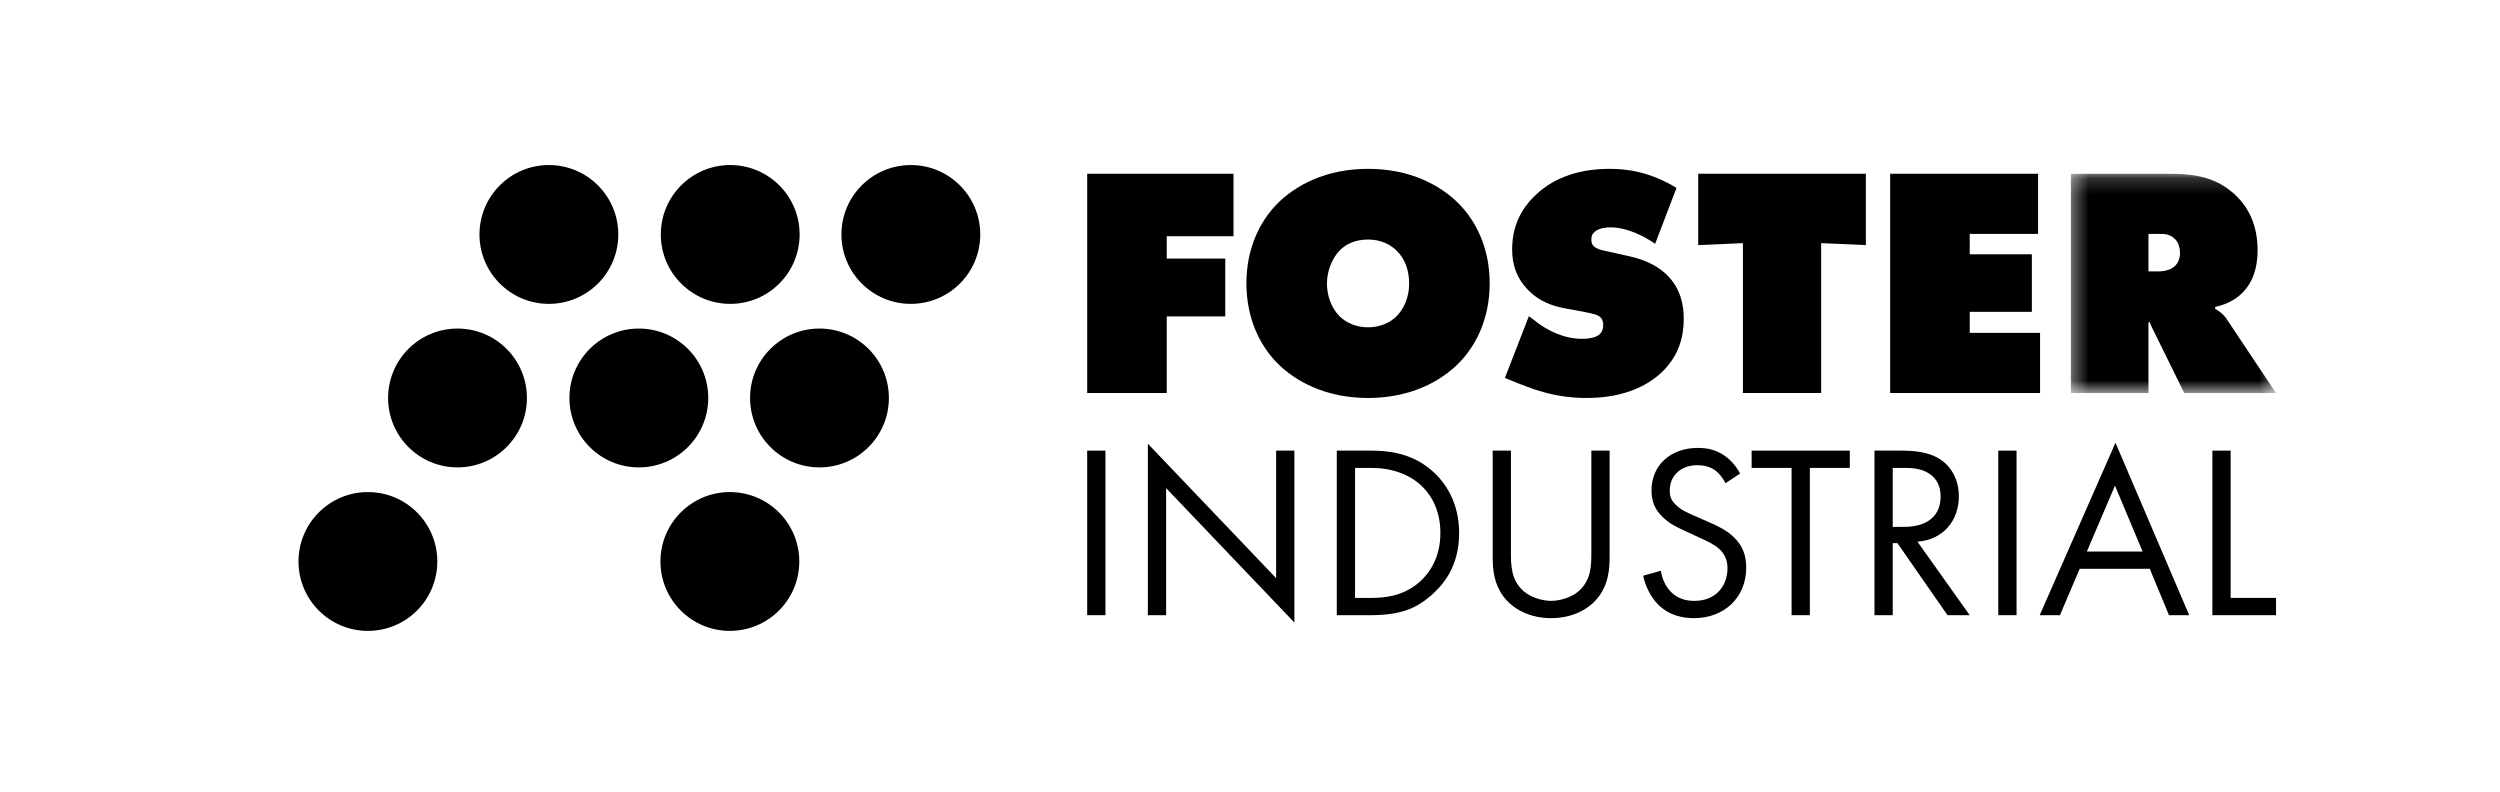
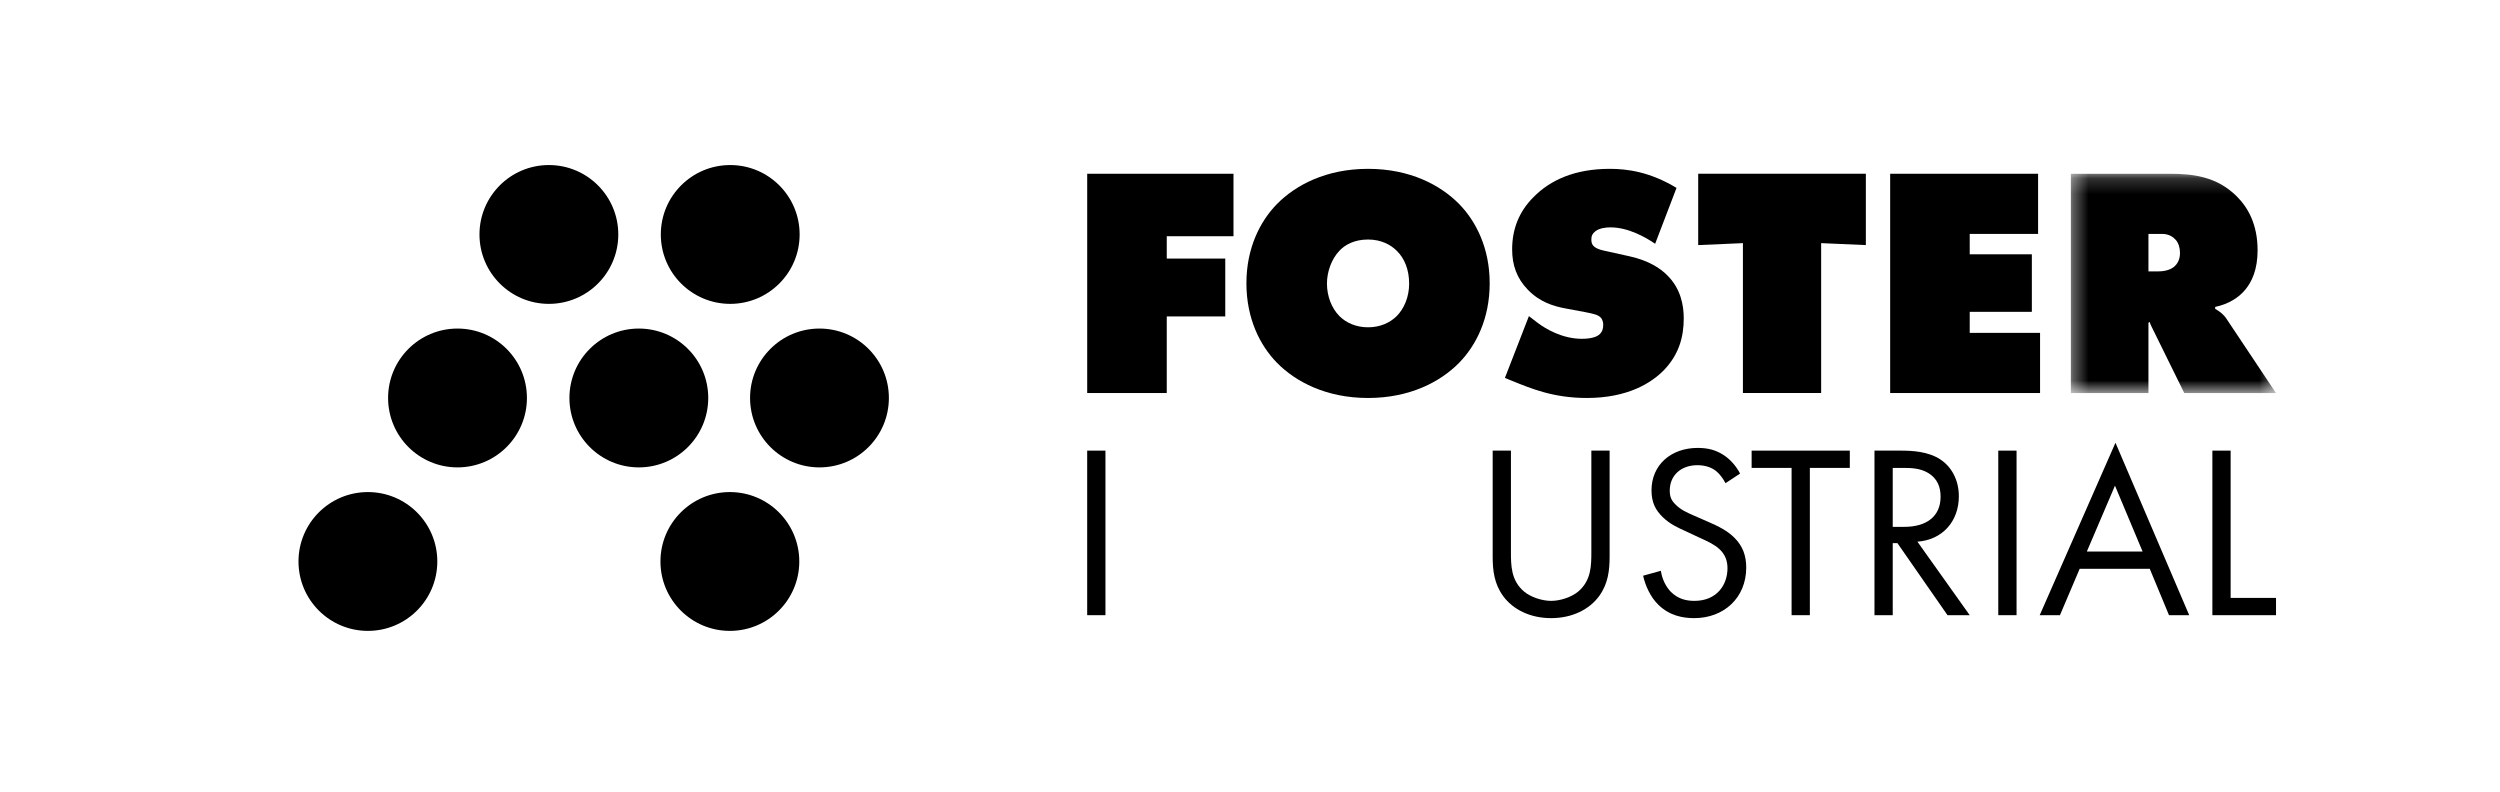
<svg xmlns="http://www.w3.org/2000/svg" width="161" height="51" viewBox="0 0 161 51" fill="none">
  <path fill-rule="evenodd" clip-rule="evenodd" d="M70.016 25.311V11.19H79.437V15.213H75.139V16.652H78.907V20.378H75.139V25.311H70.016Z" fill="black" />
  <path fill-rule="evenodd" clip-rule="evenodd" d="M86.261 16.145C85.753 16.674 85.456 17.5 85.456 18.262C85.456 19.066 85.753 19.85 86.261 20.358C86.684 20.781 87.319 21.078 88.103 21.078C88.886 21.078 89.521 20.781 89.945 20.358C90.41 19.892 90.749 19.151 90.749 18.262C90.749 17.373 90.452 16.632 89.945 16.145C89.563 15.764 88.95 15.425 88.103 15.425C87.192 15.425 86.6 15.785 86.261 16.145ZM93.967 23.364C92.76 24.592 90.791 25.63 88.103 25.63C85.414 25.63 83.445 24.592 82.238 23.364C81.137 22.242 80.269 20.506 80.269 18.241C80.269 15.997 81.137 14.26 82.238 13.138C83.445 11.91 85.414 10.873 88.103 10.873C90.791 10.873 92.76 11.91 93.967 13.138C95.068 14.26 95.936 15.997 95.936 18.241C95.936 20.506 95.068 22.242 93.967 23.364Z" fill="black" />
  <path fill-rule="evenodd" clip-rule="evenodd" d="M106.591 15.7C105.978 15.277 104.855 14.642 103.712 14.642C103.437 14.642 103.013 14.684 102.738 14.896C102.548 15.044 102.484 15.192 102.484 15.404C102.484 15.7 102.526 15.975 103.31 16.145L104.94 16.505C106.189 16.78 106.93 17.288 107.354 17.712C108.243 18.579 108.433 19.659 108.433 20.506C108.433 21.713 108.116 22.834 107.163 23.83C106.358 24.656 104.834 25.63 102.188 25.63C100.028 25.63 98.589 25.015 97.382 24.529L96.916 24.338L98.462 20.358L99.012 20.781C99.541 21.183 100.621 21.819 101.87 21.819C102.569 21.819 102.865 21.649 102.971 21.565C103.204 21.374 103.247 21.141 103.247 20.929C103.247 20.802 103.225 20.591 103.077 20.442C102.908 20.273 102.632 20.209 102.103 20.104L100.854 19.871C100.049 19.723 99.182 19.468 98.398 18.664C97.679 17.923 97.382 17.076 97.382 16.06C97.382 14.747 97.827 13.625 98.758 12.694C99.838 11.593 101.426 10.873 103.67 10.873C104.792 10.873 106.253 11.064 107.968 12.101L106.591 15.7Z" fill="black" />
  <path fill-rule="evenodd" clip-rule="evenodd" d="M112.244 25.311V15.658L109.364 15.784V11.19H120.161V15.784L117.282 15.658V25.311H112.244Z" fill="black" />
  <path fill-rule="evenodd" clip-rule="evenodd" d="M121.727 25.311V11.19H131.253V15.064H126.85V16.377H130.851V20.082H126.85V21.437H131.38V25.311H121.727Z" fill="black" />
  <mask id="mask0_4023_18722" style="mask-type:luminance" maskUnits="userSpaceOnUse" x="133" y="11" width="14" height="15">
    <path d="M133.363 11.191H146.574V25.312H133.363V11.191Z" fill="white" />
  </mask>
  <g mask="url(#mask0_4023_18722)">
    <path fill-rule="evenodd" clip-rule="evenodd" d="M138.36 17.479H138.953C139.249 17.479 139.715 17.437 140.032 17.162C140.201 17.013 140.392 16.738 140.392 16.293C140.392 15.976 140.307 15.659 140.117 15.447C139.948 15.256 139.672 15.065 139.249 15.065H138.36V17.479ZM133.363 25.312V11.191H139.736C141.218 11.191 142.763 11.36 144.054 12.652C144.774 13.372 145.389 14.451 145.389 16.124C145.389 17.373 145.008 18.157 144.605 18.643C144.182 19.173 143.483 19.596 142.657 19.765V19.892C142.933 20.041 143.208 20.253 143.398 20.549L146.574 25.312H140.667L138.634 21.184C138.572 21.036 138.508 20.972 138.444 20.739L138.36 20.782V25.312H133.363Z" fill="black" />
  </g>
  <path fill-rule="evenodd" clip-rule="evenodd" d="M70.015 39.618H71.191V29.02H70.015V39.618Z" fill="black" />
-   <path fill-rule="evenodd" clip-rule="evenodd" d="M73.922 39.617V28.575L82.183 37.234V29.02H83.359V40.093L75.098 31.435V39.617H73.922Z" fill="black" />
-   <path fill-rule="evenodd" clip-rule="evenodd" d="M87.265 38.505H88.297C89.139 38.505 90.299 38.41 91.332 37.552C92.126 36.885 92.761 35.836 92.761 34.327C92.761 31.785 90.982 30.133 88.297 30.133H87.265V38.505ZM86.089 29.02H88.25C89.314 29.02 90.823 29.132 92.158 30.26C93.127 31.07 93.969 32.42 93.969 34.327C93.969 36.551 92.873 37.743 92.11 38.394C91.141 39.221 90.124 39.618 88.234 39.618H86.089V29.02Z" fill="black" />
  <path fill-rule="evenodd" clip-rule="evenodd" d="M97.304 35.518C97.304 36.408 97.304 37.377 98.145 38.092C98.575 38.457 99.306 38.696 99.893 38.696C100.481 38.696 101.212 38.457 101.641 38.092C102.483 37.377 102.483 36.408 102.483 35.518V29.02H103.659V35.836C103.659 36.726 103.564 37.584 102.992 38.378C102.356 39.252 101.244 39.808 99.893 39.808C98.543 39.808 97.431 39.252 96.796 38.378C96.223 37.584 96.128 36.726 96.128 35.836V29.02H97.304V35.518Z" fill="black" />
  <path fill-rule="evenodd" clip-rule="evenodd" d="M111.123 31.118C110.98 30.832 110.742 30.514 110.503 30.323C110.297 30.164 109.915 29.958 109.312 29.958C108.263 29.958 107.532 30.609 107.532 31.594C107.532 32.007 107.644 32.246 107.93 32.516C108.247 32.834 108.644 33.008 109.042 33.183L110.058 33.628C110.678 33.898 111.25 34.184 111.695 34.629C112.235 35.169 112.457 35.788 112.457 36.551C112.457 38.505 111.012 39.808 109.105 39.808C108.406 39.808 107.532 39.665 106.802 38.95C106.278 38.441 105.96 37.711 105.816 37.076L106.96 36.758C107.04 37.314 107.294 37.791 107.596 38.108C108.057 38.569 108.581 38.696 109.121 38.696C110.567 38.696 111.25 37.663 111.25 36.599C111.25 36.122 111.107 35.709 110.726 35.359C110.423 35.073 110.011 34.883 109.455 34.629L108.502 34.184C108.088 33.993 107.564 33.771 107.088 33.31C106.627 32.865 106.357 32.373 106.357 31.578C106.357 29.942 107.612 28.846 109.328 28.846C109.979 28.846 110.503 28.973 111.028 29.322C111.456 29.608 111.822 30.038 112.06 30.498L111.123 31.118Z" fill="black" />
  <path fill-rule="evenodd" clip-rule="evenodd" d="M116.554 30.133V39.618H115.378V30.133H112.805V29.02H119.128V30.133H116.554Z" fill="black" />
  <path fill-rule="evenodd" clip-rule="evenodd" d="M121.892 33.929H122.639C124.1 33.929 124.974 33.231 124.974 31.991C124.974 31.404 124.799 30.815 124.132 30.434C123.655 30.164 123.115 30.133 122.607 30.133H121.892V33.929ZM122.416 29.02C123.131 29.02 124.195 29.068 124.99 29.608C125.609 30.022 126.15 30.832 126.15 31.96C126.15 33.58 125.085 34.772 123.481 34.883L126.849 39.617H125.419L122.194 34.978H121.892V39.617H120.716V29.02H122.416Z" fill="black" />
  <path fill-rule="evenodd" clip-rule="evenodd" d="M128.689 39.618H129.866V29.02H128.689V39.618Z" fill="black" />
  <path fill-rule="evenodd" clip-rule="evenodd" d="M137.983 35.518L136.204 31.276L134.393 35.518H137.983ZM138.444 36.63H133.932L132.661 39.617H131.358L136.236 28.512L140.985 39.617H139.683L138.444 36.63Z" fill="black" />
  <path fill-rule="evenodd" clip-rule="evenodd" d="M143.653 29.02V38.505H146.576V39.618H142.477V29.02H143.653Z" fill="black" />
  <path fill-rule="evenodd" clip-rule="evenodd" d="M39.818 15.099C39.818 17.568 37.817 19.569 35.348 19.569C32.88 19.569 30.878 17.568 30.878 15.099C30.878 12.63 32.88 10.629 35.348 10.629C37.817 10.629 39.818 12.63 39.818 15.099Z" fill="black" />
  <path fill-rule="evenodd" clip-rule="evenodd" d="M51.496 15.099C51.496 17.568 49.495 19.569 47.026 19.569C44.557 19.569 42.556 17.568 42.556 15.099C42.556 12.63 44.557 10.629 47.026 10.629C49.495 10.629 51.496 12.63 51.496 15.099Z" fill="black" />
-   <path fill-rule="evenodd" clip-rule="evenodd" d="M63.128 15.099C63.128 17.568 61.127 19.569 58.658 19.569C56.189 19.569 54.188 17.568 54.188 15.099C54.188 12.63 56.189 10.629 58.658 10.629C61.127 10.629 63.128 12.63 63.128 15.099Z" fill="black" />
  <path fill-rule="evenodd" clip-rule="evenodd" d="M33.934 25.629C33.934 28.098 31.932 30.1 29.463 30.1C26.995 30.1 24.993 28.098 24.993 25.629C24.993 23.16 26.995 21.159 29.463 21.159C31.932 21.159 33.934 23.16 33.934 25.629Z" fill="black" />
  <path fill-rule="evenodd" clip-rule="evenodd" d="M45.611 25.629C45.611 28.098 43.61 30.1 41.141 30.1C38.673 30.1 36.671 28.098 36.671 25.629C36.671 23.16 38.673 21.159 41.141 21.159C43.61 21.159 45.611 23.16 45.611 25.629Z" fill="black" />
  <path fill-rule="evenodd" clip-rule="evenodd" d="M57.244 25.629C57.244 28.098 55.243 30.1 52.774 30.1C50.306 30.1 48.304 28.098 48.304 25.629C48.304 23.16 50.306 21.159 52.774 21.159C55.243 21.159 57.244 23.16 57.244 25.629Z" fill="black" />
  <path fill-rule="evenodd" clip-rule="evenodd" d="M28.163 36.159C28.163 38.628 26.162 40.629 23.693 40.629C21.224 40.629 19.223 38.628 19.223 36.159C19.223 33.69 21.224 31.689 23.693 31.689C26.162 31.689 28.163 33.69 28.163 36.159Z" fill="black" />
  <path fill-rule="evenodd" clip-rule="evenodd" d="M51.474 36.159C51.474 38.628 49.472 40.629 47.003 40.629C44.535 40.629 42.533 38.628 42.533 36.159C42.533 33.69 44.535 31.689 47.003 31.689C49.472 31.689 51.474 33.69 51.474 36.159Z" fill="black" />
</svg>